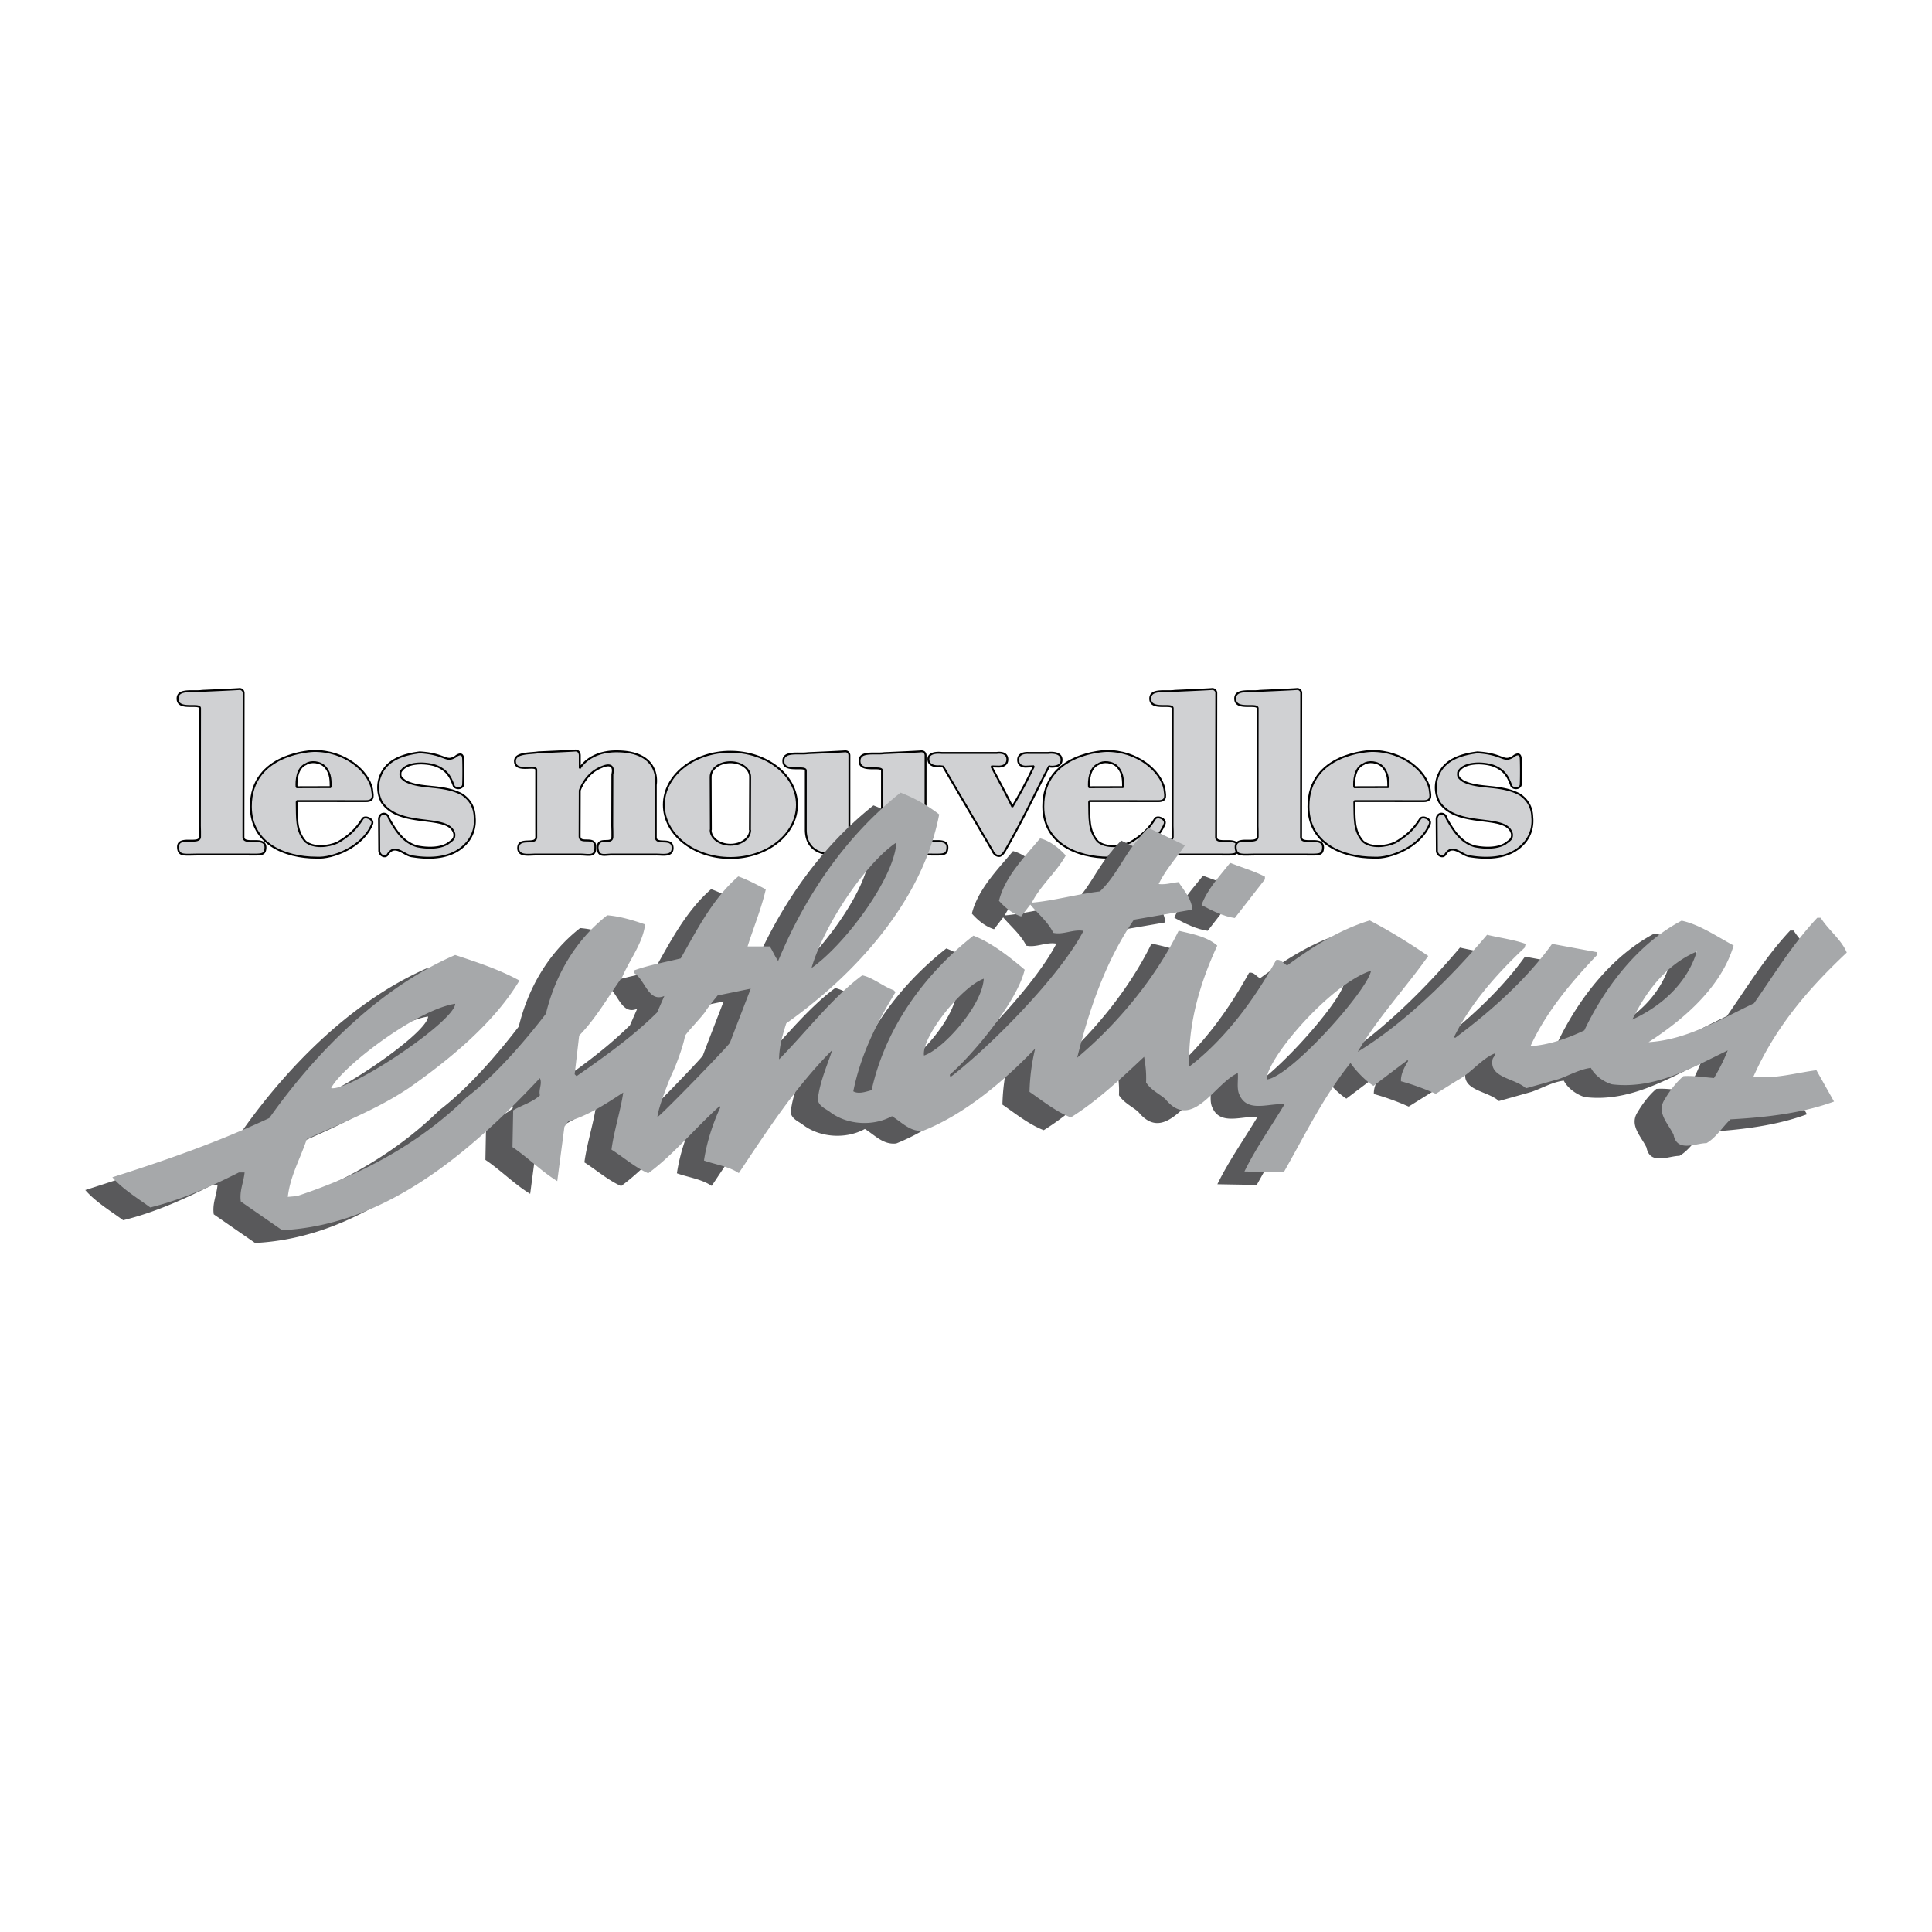
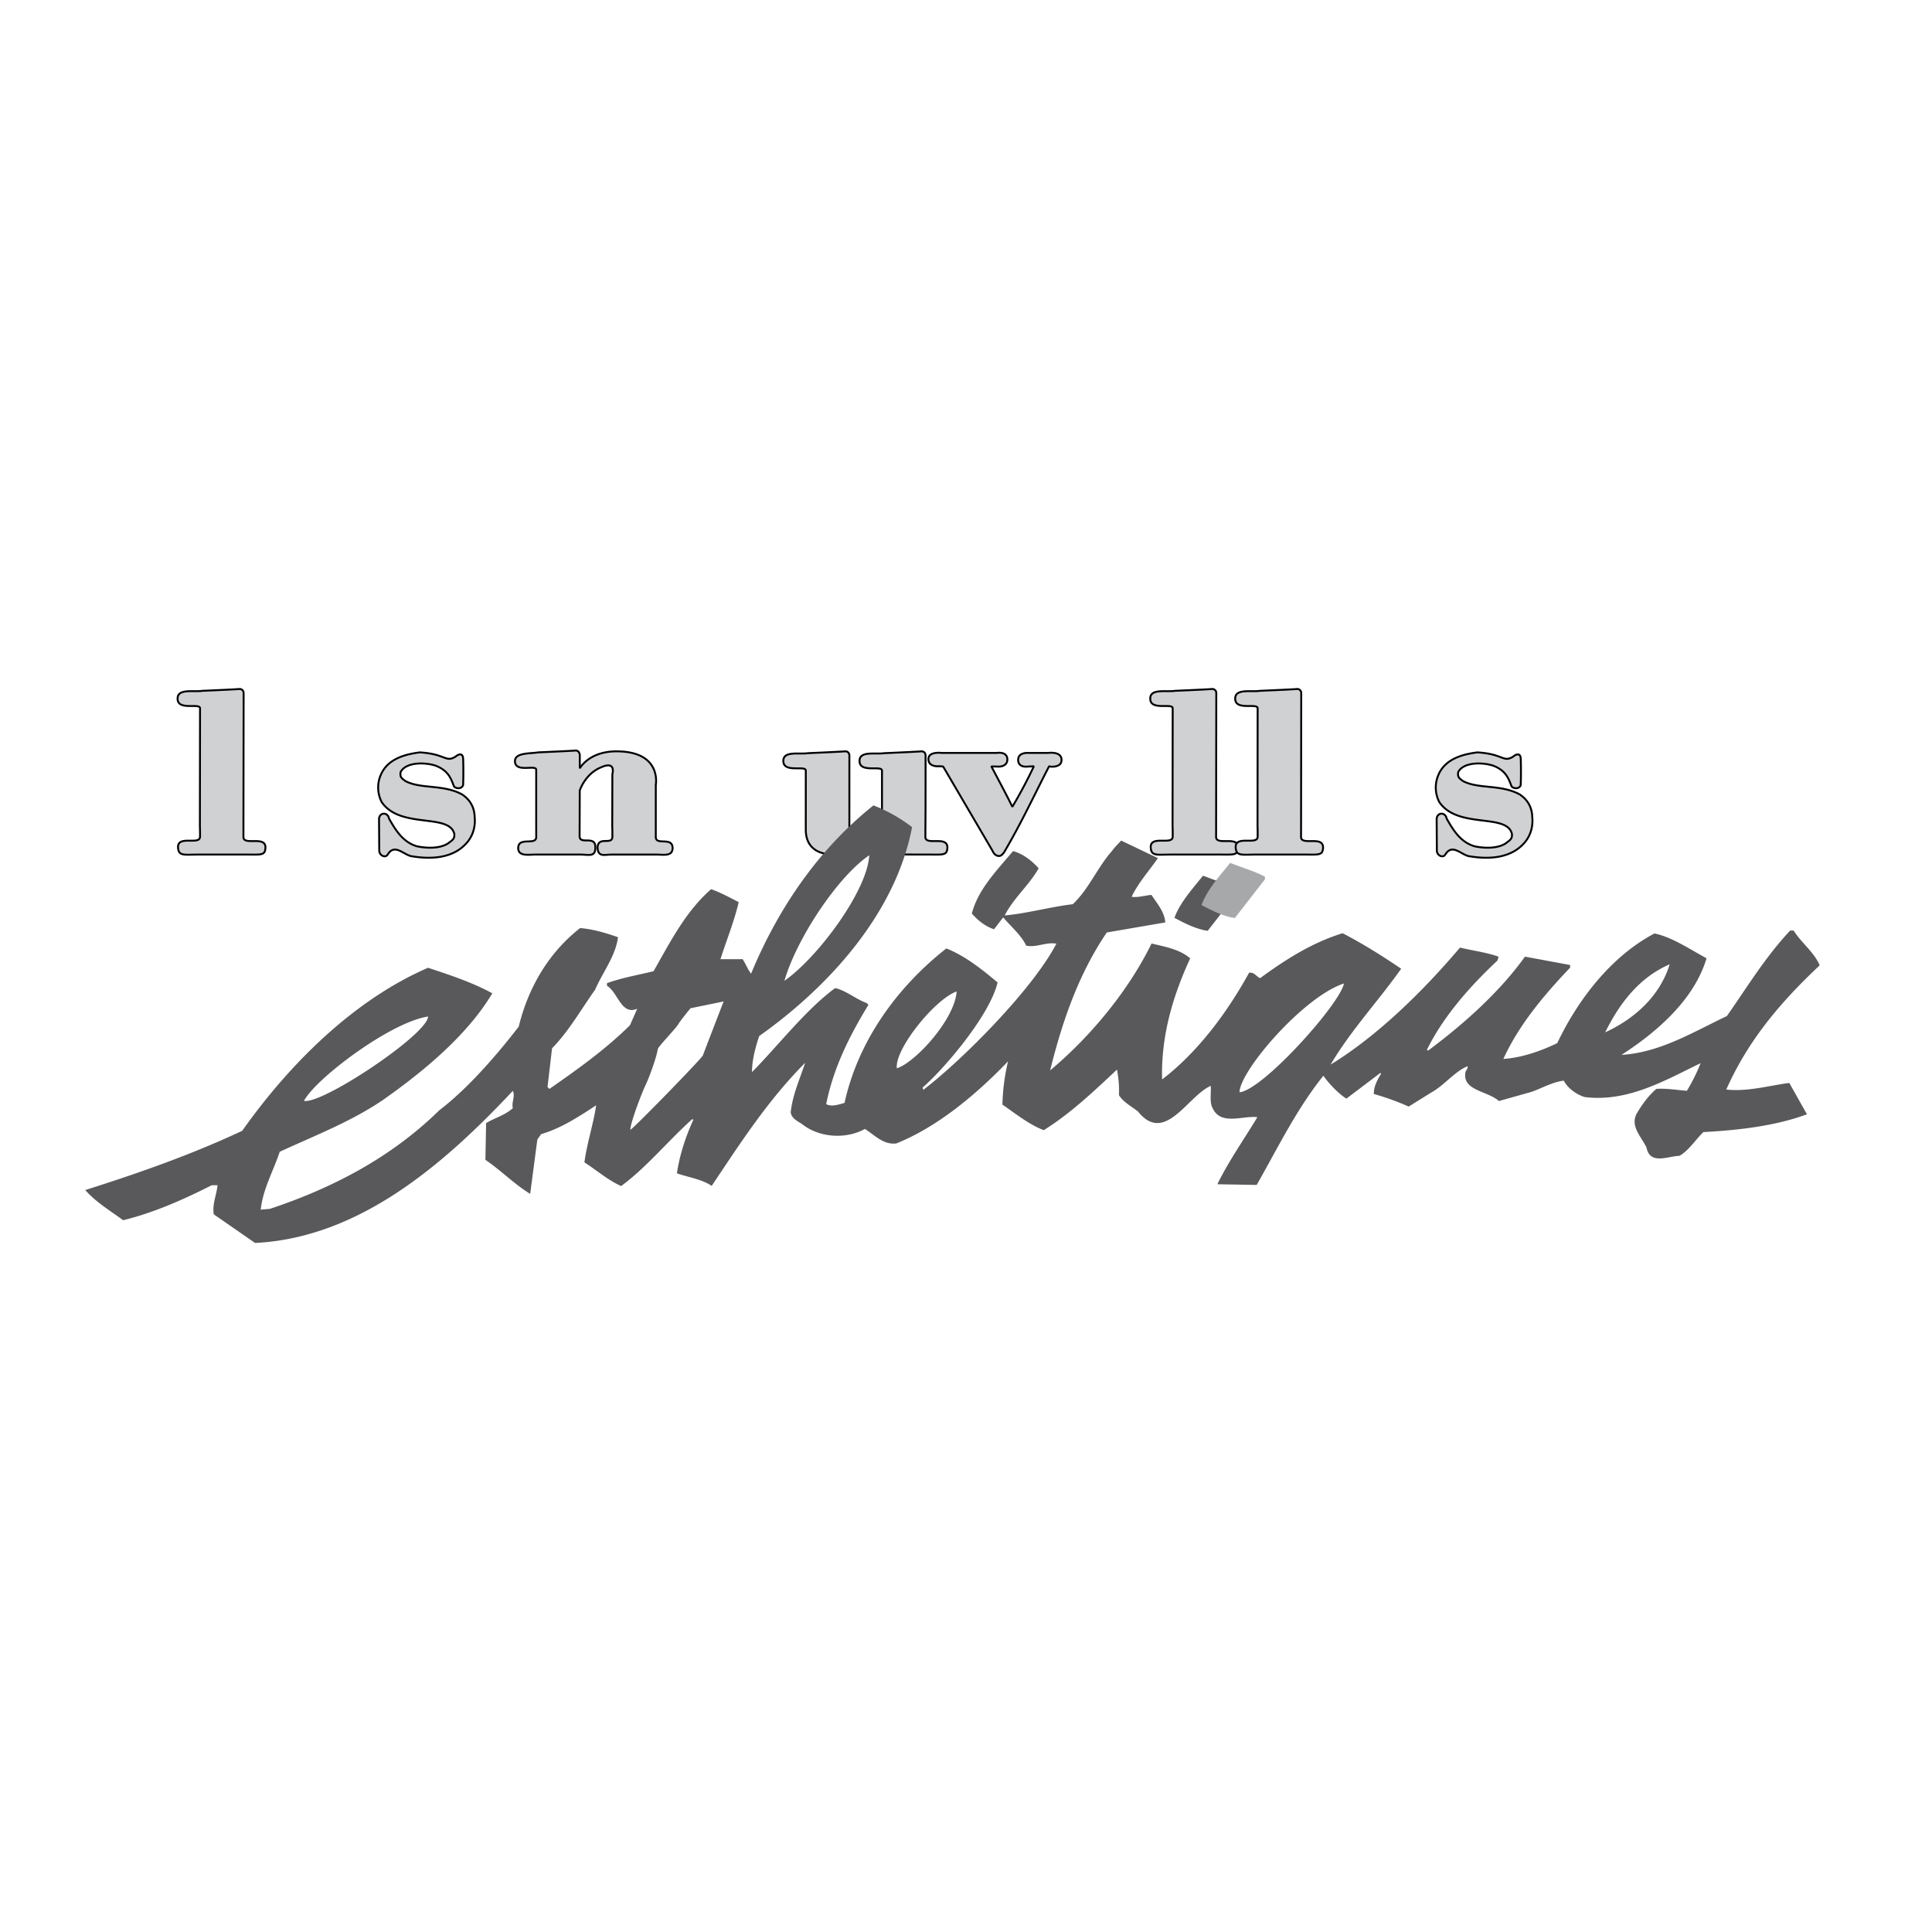
<svg xmlns="http://www.w3.org/2000/svg" width="2500" height="2500" viewBox="0 0 192.756 192.756">
  <g fill-rule="evenodd" clip-rule="evenodd">
    <path fill="#fff" d="M0 0h192.756v192.756H0V0z" />
    <path d="M117 85.259c-1.568-.012-2.145.212-2.193-.723-.037-1.243 2.191-.167 2.195-1.064v-.537l-.016-.537.014-11.73c-.002-.568-2.23.269-2.238-.948-.031-1.055 1.584-.656 2.457-.795 0 0 3.197-.138 3.656-.178a.4.4 0 0 1 .475.379l-.018 13.21v.638l-.002.538c.006.897 2.232-.179 2.197 1.064-.043.829-.441.67-2.195.683H117zM83.338 85.236s-2.946.329-2.944-2.462l.001-5.889c-.003-.568-2.231.269-2.24-.948-.031-1.055 1.584-.655 2.457-.794 0 0 3.198-.138 3.657-.179.459-.042.474.379.474.379l-.003 9.902-1.402-.009zM92.327 85.259c1.753-.013 2.151.146 2.194-.683.036-1.244-2.192-.167-2.196-1.064l.001-.538.015-2.312.003-5.318s-.014-.421-.473-.379c-.459.041-3.657.179-3.657.179-.874.139-2.489-.261-2.458.794.009 1.217 2.236.38 2.24.948l-.001 8.36 4.332.013zM102.652 75.124s-1.092-.122-1.07.714c.02.751.855.646.855.646l.713-.032a47.14 47.14 0 0 1-2.148 4.041c-.596-1.223-1.432-2.768-2.094-4.029l.74.02s.838.024.855-.688c.021-.876-1.07-.673-1.07-.673h-5.456s-1.413-.201-1.349.673c.058.791 1.133.647 1.133.647l.339.037 4.925 8.404s.186.524.662.519c.287-.003.543-.456.543-.456 1.744-2.984 2.896-5.506 4.441-8.5l.107.036s1.156.144 1.133-.688c-.021-.876-1.348-.673-1.348-.673h-1.911v.002zM143.336 81.803c-.037-.782.877-.822.992-.141.641 1.128 1.369 2.356 2.791 2.774.961.202 2.258.243 3.082-.277.41-.317.697-.428.643-.963-.502-2.096-5.396-.462-7.242-3.17a3.166 3.166 0 0 1-.076-2.75c.68-1.548 2.346-2.015 3.867-2.21 2.609.152 2.559 1.046 3.578.422-.191.152.643-.646.746.114.031.236.045 2.078 0 2.744-.141.386-.713.364-.912.102-.305-.815-.584-1.572-1.812-2.05-1.039-.354-2.988-.399-3.514.646-.031.429-.023.514.482.882 1.555.822 3.783.304 5.668 1.34.816.551 1.219 1.303 1.246 2.258.105 1.066-.248 2.07-.99 2.779-1.336 1.337-3.395 1.433-5.195 1.139-.842-.053-1.754-1.365-2.484-.198-.23.4-.828.121-.85-.358l-.02-3.083z" fill="#d0d1d3" stroke="#000" stroke-width=".191" stroke-linejoin="bevel" stroke-miterlimit="2.613" />
    <path d="M125.475 85.259c-1.566-.012-2.145.212-2.193-.723-.037-1.243 2.191-.167 2.195-1.064v-.537l-.014-.537.012-11.73c-.002-.568-2.23.269-2.238-.948-.031-1.055 1.584-.656 2.457-.795 0 0 3.197-.138 3.656-.178a.4.4 0 0 1 .475.379l-.018 13.21v.638l-.002.538c.006.897 2.234-.179 2.197 1.064-.043.829-.441.67-2.195.683h-4.332zM59.944 76.567c-1.575.65-2.103 2.302-2.103 2.302l-.012 4.026-.001.537c.004.897 1.603-.139 1.567 1.104.028 1.029-.688.71-1.565.723h-4.333c-.679-.013-1.753.227-1.796-.603-.036-1.244 1.794-.248 1.798-1.145l-.002-1.255.001-5.45c-.003-.568-2.112.349-2.12-.869.008-.855 1.464-.735 2.338-.874 0 0 3.198-.138 3.657-.179.459-.042.473.459.473.459v1.315s.901-1.696 3.658-1.696c4.564 0 3.924 3.348 3.924 3.348v4.664l-.001.538c.004.897 1.715-.099 1.679 1.145-.044.829-.999.59-1.677.603h-4.333c-.798-.013-1.435.306-1.478-.723.083-1.164 1.476-.167 1.48-1.064l-.001-.537-.014-.537.012-5.164c.001-.001.413-1.381-1.151-.668zM37.816 81.803c-.037-.782.878-.822.993-.141.642 1.128 1.369 2.356 2.792 2.774.959.202 2.258.243 3.083-.277.411-.317.696-.428.643-.963-.504-2.096-5.398-.462-7.243-3.17a3.163 3.163 0 0 1-.077-2.75c.682-1.548 2.347-2.015 3.868-2.21 2.61.152 2.56 1.046 3.578.422-.191.152.644-.646.746.114.032.236.047 2.078.002 2.744-.142.386-.715.364-.913.102-.306-.815-.584-1.572-1.812-2.05-1.04-.354-2.989-.399-3.515.646-.032.429-.023.514.483.882 1.554.822 3.782.304 5.667 1.34.817.551 1.219 1.303 1.246 2.258.106 1.066-.248 2.07-.991 2.779-1.336 1.337-3.393 1.433-5.194 1.139-.841-.053-1.755-1.365-2.485-.198-.23.4-.827.121-.849-.358l-.022-3.083zM19.956 85.259c-1.567-.012-2.146.212-2.194-.723-.036-1.243 2.192-.167 2.196-1.064v-.537l-.014-.537.014-11.73c-.003-.568-2.231.269-2.239-.948-.032-1.055 1.583-.656 2.457-.795 0 0 3.198-.138 3.657-.178a.398.398 0 0 1 .473.379l-.018 13.21V83.512c.004.897 2.232-.179 2.196 1.064-.044.829-.441.67-2.194.683h-4.334z" fill="#d0d1d3" stroke="#000" stroke-width=".191" stroke-linejoin="bevel" stroke-miterlimit="2.613" />
-     <path d="M66.233 80.304c0-2.927 2.973-5.299 6.639-5.299 3.667 0 6.64 2.372 6.64 5.299 0 2.926-2.973 5.298-6.64 5.298-3.666 0-6.639-2.372-6.639-5.298zm8.609-2.791c0-.809-.882-1.465-1.97-1.465-1.087 0-1.969.657-1.969 1.465l.02 5.261-.02.04c0 .809.882 1.466 1.969 1.466 1.088 0 1.97-.657 1.97-1.466h-.021l.021-5.301zM31.293 74.925c3.143-.042 5.47 2.019 5.824 3.805.024.457.343 1.214-.615 1.202l-6.878-.007-.021.115c.042 1.498-.106 2.828.87 3.919.82.665 2.252.528 3.209.098 1.112-.646 1.831-1.309 2.488-2.359.216-.359 1.171 0 .957.518-.9 2.271-3.924 3.467-5.554 3.352-3.224-.004-6.531-1.437-6.545-5.096-.022-5.39 6.265-5.547 6.265-5.547zm-1.701 3.618l3.401-.01c-.021-.566.051-1.299-.518-1.973-.505-.601-1.5-.641-1.946-.325-.906.369-.987 1.677-.937 2.308zM136.812 74.925c3.145-.042 5.471 2.019 5.824 3.805.025.457.344 1.214-.613 1.202l-6.879-.007-.021.115c.043 1.498-.105 2.828.869 3.919.82.665 2.254.528 3.211.098 1.111-.646 1.83-1.309 2.486-2.359.217-.359 1.172 0 .957.518-.9 2.271-3.924 3.467-5.555 3.352-3.223-.004-6.531-1.437-6.545-5.096-.021-5.39 6.266-5.547 6.266-5.547zm-1.701 3.618l3.4-.01c-.02-.566.053-1.299-.518-1.973-.506-.601-1.5-.641-1.945-.325-.905.369-.986 1.677-.937 2.308zM110.354 74.925c3.143-.042 5.469 2.019 5.824 3.805.025.457.344 1.214-.615 1.202l-6.877-.007-.021.115c.041 1.498-.105 2.828.869 3.919.82.665 2.252.528 3.211.098 1.111-.646 1.83-1.309 2.486-2.359.217-.359 1.172 0 .957.518-.9 2.271-3.924 3.467-5.555 3.352-3.225-.004-6.531-1.437-6.545-5.096-.022-5.39 6.266-5.547 6.266-5.547zm-1.704 3.618l3.402-.01c-.021-.566.051-1.299-.518-1.973-.506-.601-1.5-.641-1.947-.325-.903.369-.983 1.677-.937 2.308z" fill="#d0d1d3" stroke="#000" stroke-width=".191" stroke-linejoin="bevel" stroke-miterlimit="2.613" />
    <path d="M120.025 87.368c1.143.457 2.363.798 3.471 1.369l.002.268-3.008 3.863c-1.105-.15-2.25-.722-3.318-1.292.568-1.569 1.787-2.869 2.853-4.208z" fill="#59595b" />
    <path d="M8.504 118.731c5.335-1.689 10.594-3.533 15.662-5.91 4.755-6.73 11.188-13.083 18.542-16.267 2.174.723 4.388 1.443 6.411 2.549-2.509 4.206-6.926 7.843-10.963 10.677-3.238 2.182-6.782 3.526-10.249 5.135-.645 1.949-1.671 3.709-1.896 5.772l.915-.079c6.136-2.035 12.041-5.062 16.914-9.846 2.818-2.144 5.71-5.472 7.917-8.342.909-3.744 2.886-7.3 6.123-9.827 1.334.112 2.556.492 3.776.91-.226 1.872-1.519 3.479-2.279 5.238-1.445 2.026-2.586 4.092-4.299 5.852l-.451 3.858.191.19c2.742-1.914 5.56-3.906 8.035-6.354l.722-1.645c-1.601.69-1.909-1.639-3.017-2.287v-.266c1.486-.538 3.087-.809 4.65-1.193 1.635-2.867 3.193-5.964 5.744-8.184.954.342 1.87.838 2.748 1.294-.454 1.949-1.213 3.783-1.82 5.694l2.212-.004c.306.458.497.992.841 1.451 2.583-6.232 6.538-12.274 12.211-16.792a15.424 15.424 0 0 1 3.855 2.171c-1.625 8.482-8.133 15.79-15.255 20.844-.379 1.147-.72 2.407-.718 3.592 2.513-2.524 5.366-6.235 8.298-8.38 1.068.228 2.061 1.104 3.129 1.484l.191.19c-1.901 3.099-3.497 6.31-4.215 9.901.534.304 1.258.036 1.83-.118 1.324-6.037 5.09-11.429 10.155-15.411 1.87.722 3.664 2.171 5.115 3.391-.752 3.247-5.289 8.588-7.475 10.482l.062.237c4.034-3.089 10.959-10.114 13.28-14.587-1.031-.189-2.021.423-3.014.195-.498-1.069-1.643-2.021-2.293-2.822l-.912 1.186c-.877-.266-1.643-.914-2.215-1.562.606-2.407 2.51-4.32 4.108-6.233.992.266 1.869.951 2.557 1.714-.91 1.645-2.549 3.023-3.385 4.705 2.211-.195 4.498-.849 6.785-1.12 1.6-1.493 2.436-3.633 3.918-5.316.268-.383.609-.688.914-1.033l3.664 1.751c-.838 1.223-1.979 2.486-2.623 3.862.723.075 1.219-.117 1.98-.194.574.877 1.301 1.678 1.379 2.748l-5.834 1.002c-2.852 4.208-4.445 8.908-5.656 13.763 4.074-3.408 7.84-7.998 10.121-12.662 1.258.303 2.822.568 3.854 1.483-1.709 3.708-2.922 7.721-2.801 12.076 3.617-2.756 6.547-6.772 8.674-10.635.498-.114.727.381 1.107.533 2.551-1.875 5.219-3.561 8.229-4.483 1.986 1.028 3.932 2.247 5.842 3.542-2.244 3.175-5.062 6.197-7.039 9.562 4.648-2.835 9.254-7.35 12.906-11.672 1.26.303 2.711.492 3.854.91l-.113.382c-2.74 2.564-5.443 5.625-7.039 8.912l.115.077c3.502-2.604 7.119-5.819 9.668-9.376l4.502.833v.268c-2.703 2.831-5.139 5.776-6.658 9.103 1.832-.119 3.699-.771 5.375-1.576 2.014-4.243 5.324-8.642 9.705-10.942 1.793.379 3.549 1.599 5.191 2.474-1.215 4.09-4.869 7.305-8.488 9.642 3.852-.236 7.127-2.267 10.518-3.876 2.016-2.869 3.803-5.852 6.314-8.53l.344-.001c.766 1.222 2.062 2.174 2.6 3.472-4.074 3.827-7.193 7.613-9.32 12.393 2.172.226 4.232-.39 6.289-.66l1.76 3.129c-3.125 1.151-6.707 1.578-10.33 1.775-.799.766-1.484 1.874-2.398 2.372-1.068.001-2.934.961-3.281-.834-.498-1.069-1.719-2.175-.92-3.476.494-.84 1.141-1.72 1.902-2.371.953-.077 2.02.111 3.051.186.531-.879.988-1.796 1.367-2.753-3.506 1.688-7.238 3.91-11.547 3.382-.801-.228-1.719-.876-2.102-1.639-1.066.117-2.133.729-3.201 1.113l-3.277.923c-1.107-1.03-3.738-1.025-3.322-2.936.076-.19.266-.307.189-.536-1.258.5-2.361 1.953-3.656 2.644l-2.209 1.379a24.92 24.92 0 0 0-3.473-1.255c-.039-.688.342-1.415.723-2.026l-.078-.076-3.389 2.565c-.727-.457-1.719-1.449-2.293-2.287-2.701 3.365-4.562 7.227-6.654 10.896l-3.926-.069c1.139-2.331 2.66-4.474 3.99-6.69-1.41-.188-3.658.884-4.463-.91-.344-.609-.115-1.604-.193-2.214-2.287.996-4.566 5.89-7.24 2.57-.65-.533-1.451-.913-1.91-1.639.037-.993-.041-1.642-.195-2.559-2.361 2.22-4.721 4.439-7.311 6.048-1.488-.57-2.9-1.713-4.123-2.552.037-1.489.225-2.903.564-4.318-3.082 3.215-7.005 6.544-11.158 8.194-1.296.154-2.137-.836-3.129-1.446-1.867 1.036-4.498.888-6.216-.446-.42-.306-1.107-.572-1.184-1.221.188-1.758.947-3.402 1.44-4.93-3.73 3.749-6.507 8.07-9.321 12.277-1.03-.687-2.289-.836-3.472-1.255.264-1.796.871-3.668 1.63-5.312l-.076-.114c-2.475 2.22-4.605 4.859-7.119 6.697-1.297-.571-2.52-1.639-3.665-2.362.264-1.948.909-3.858 1.172-5.693-1.751 1.149-3.504 2.298-5.486 2.874l-.38.536-.715 5.425c-1.565-.952-2.94-2.363-4.467-3.393l.07-3.666c.876-.536 1.867-.768 2.667-1.494-.154-.611.265-1.146-.003-1.72-6.965 7.423-15.38 14.657-25.713 15.172l-4.123-2.858c-.155-1.068.263-1.834.376-2.903l-.572.001c-2.819 1.419-5.715 2.722-8.841 3.491-1.303-.952-2.753-1.828-3.785-3.011zm115.164-9.754c2.322-.214 10.041-8.823 10.418-10.854-4.037 1.313-10.402 8.727-10.418 10.854zm-54.774-8.385s-1.031 1.256-1.194 1.554c-.238.439-2.029 2.272-2.069 2.512-.171 1.029-.955 3.068-1.233 3.627-.279.558-1.455 3.547-1.512 4.424-.015.229 7.122-7.094 7.242-7.413.406-1.088 2.068-5.381 2.068-5.381l-3.302.677zm-26.186.827c-3.776.567-11.256 6.228-12.379 8.417 1.839.361 12.344-6.653 12.379-8.417zm46.773 5.166c1.893-.612 5.805-4.949 5.961-7.664-2.158.754-6.216 5.776-5.961 7.664zm70.664-3.587c2.65-1.212 5.396-3.403 6.439-6.787-3.74 1.595-5.602 5.143-6.439 6.787zm-81.884-5.142c3.326-2.327 8.259-8.943 8.467-12.526-3.073 2.068-7.211 8.206-8.467 12.526z" fill="#59595b" />
    <path d="M122.73 86.092c1.145.457 2.365.798 3.471 1.369l.002.268-3.006 3.863c-1.105-.151-2.252-.722-3.32-1.293.568-1.568 1.787-2.868 2.853-4.207z" fill="#a6a8aa" />
-     <path d="M11.209 117.456c5.335-1.689 10.595-3.533 15.662-5.91 4.754-6.73 11.188-13.083 18.542-16.267 2.175.723 4.388 1.444 6.411 2.549-2.509 4.206-6.926 7.843-10.963 10.677-3.237 2.182-6.782 3.525-10.249 5.135-.645 1.949-1.671 3.709-1.896 5.772l.915-.079c6.136-2.035 12.041-5.062 16.914-9.846 2.818-2.144 5.71-5.472 7.917-8.342.909-3.744 2.885-7.3 6.122-9.827 1.335.113 2.556.493 3.777.911-.226 1.872-1.519 3.479-2.278 5.238-1.446 2.026-2.586 4.091-4.299 5.852l-.451 3.858.191.19c2.742-1.914 5.561-3.906 8.035-6.354l.722-1.645c-1.6.69-1.909-1.639-3.017-2.286v-.267c1.486-.538 3.087-.809 4.65-1.193 1.635-2.868 3.193-5.964 5.744-8.184.954.341 1.87.837 2.748 1.293-.454 1.949-1.214 3.784-1.82 5.695l2.211-.004c.306.458.498.992.841 1.45 2.583-6.231 6.538-12.273 12.211-16.791a15.424 15.424 0 0 1 3.855 2.171c-1.625 8.482-8.133 15.79-15.255 20.844-.379 1.146-.72 2.407-.718 3.592 2.512-2.524 5.366-6.235 8.298-8.38 1.068.228 2.062 1.104 3.13 1.484l.19.191c-1.901 3.098-3.497 6.309-4.215 9.9.535.304 1.258.036 1.83-.118 1.324-6.037 5.09-11.43 10.154-15.412 1.869.723 3.664 2.171 5.115 3.391-.752 3.247-5.288 8.588-7.475 10.482l.063.237c4.033-3.089 10.959-10.115 13.279-14.588-1.031-.189-2.021.424-3.014.196-.496-1.069-1.643-2.021-2.293-2.822l-.912 1.186c-.877-.267-1.641-.915-2.215-1.562.605-2.407 2.51-4.32 4.107-6.233.992.265 1.869.951 2.557 1.714-.91 1.645-2.549 3.022-3.383 4.705 2.209-.195 4.496-.848 6.785-1.12 1.598-1.493 2.434-3.633 3.918-5.316.266-.383.609-.688.912-1.033l3.664 1.751c-.836 1.224-1.979 2.487-2.623 3.863.723.075 1.219-.117 1.98-.194.574.877 1.301 1.678 1.379 2.748l-5.832 1.002c-2.854 4.208-4.445 8.908-5.658 13.763 4.074-3.408 7.84-7.998 10.121-12.662 1.258.303 2.822.568 3.854 1.483-1.709 3.708-2.922 7.721-2.801 12.076 3.617-2.757 6.547-6.772 8.676-10.635.496-.115.727.382 1.107.533 2.551-1.875 5.217-3.561 8.229-4.483 1.984 1.028 3.932 2.247 5.84 3.542-2.244 3.174-5.061 6.197-7.037 9.562 4.646-2.836 9.252-7.351 12.906-11.673 1.258.303 2.709.492 3.852.91l-.111.383c-2.742 2.564-5.445 5.625-7.039 8.912l.113.077c3.504-2.604 7.119-5.819 9.67-9.376l4.5.833v.267c-2.701 2.832-5.137 5.777-6.656 9.104 1.83-.119 3.697-.771 5.373-1.576 2.014-4.243 5.324-8.642 9.705-10.942 1.793.379 3.549 1.599 5.191 2.475-1.215 4.09-4.869 7.305-8.488 9.642 3.852-.237 7.127-2.268 10.518-3.877 2.016-2.868 3.805-5.851 6.316-8.529l.342-.001c.766 1.222 2.064 2.174 2.6 3.472-4.074 3.827-7.193 7.613-9.32 12.392 2.174.226 4.232-.39 6.291-.66l1.758 3.129c-3.123 1.15-6.707 1.578-10.33 1.775-.799.766-1.484 1.874-2.398 2.373-1.068.001-2.934.96-3.281-.835-.496-1.068-1.719-2.175-.92-3.476.494-.841 1.141-1.72 1.902-2.371.953-.077 2.021.111 3.051.186.531-.879.988-1.796 1.369-2.753-3.508 1.688-7.24 3.91-11.549 3.382-.801-.228-1.717-.875-2.1-1.639-1.068.116-2.135.729-3.203 1.113l-3.277.923c-1.107-1.03-3.738-1.024-3.322-2.936.076-.19.266-.307.191-.536-1.26.5-2.361 1.953-3.658 2.644l-2.209 1.379a24.8 24.8 0 0 0-3.471-1.255c-.041-.688.34-1.415.721-2.026l-.078-.076-3.389 2.565c-.725-.457-1.719-1.449-2.291-2.287-2.703 3.365-4.564 7.227-6.656 10.897l-3.926-.07c1.139-2.331 2.66-4.474 3.992-6.69-1.412-.189-3.66.884-4.463-.91-.346-.609-.117-1.604-.195-2.214-2.285.996-4.564 5.89-7.24 2.57-.648-.533-1.449-.914-1.908-1.639.035-.993-.043-1.642-.195-2.559-2.361 2.22-4.723 4.439-7.312 6.048-1.488-.57-2.9-1.713-4.123-2.552.037-1.489.225-2.903.564-4.318-3.082 3.215-7.004 6.544-11.158 8.194-1.296.155-2.137-.837-3.129-1.445-1.867 1.035-4.498.887-6.216-.447-.42-.306-1.106-.572-1.184-1.221.188-1.758.947-3.401 1.44-4.93-3.73 3.749-6.506 8.07-9.321 12.277-1.031-.687-2.29-.836-3.473-1.255.264-1.796.871-3.668 1.631-5.312l-.077-.115c-2.475 2.22-4.605 4.859-7.119 6.697-1.298-.571-2.521-1.639-3.665-2.362.263-1.948.908-3.859 1.172-5.693-1.752 1.149-3.504 2.298-5.486 2.874l-.38.536-.715 5.426c-1.565-.953-2.94-2.364-4.468-3.392l.07-3.669c.876-.535 1.867-.767 2.667-1.493-.154-.611.265-1.147-.003-1.72-6.965 7.423-15.38 14.657-25.713 15.172l-4.123-2.858c-.154-1.069.264-1.834.376-2.903l-.571.001c-2.819 1.419-5.715 2.722-8.841 3.491-1.3-.953-2.751-1.828-3.783-3.011zm115.164-9.755c2.322-.214 10.041-8.823 10.418-10.854-4.037 1.313-10.402 8.726-10.418 10.854zm-54.774-8.385s-1.031 1.255-1.193 1.555c-.239.438-2.029 2.271-2.069 2.511-.171 1.028-.955 3.069-1.233 3.627s-1.455 3.547-1.512 4.424c-.015.229 7.122-7.095 7.241-7.413.407-1.088 2.069-5.381 2.069-5.381l-3.303.677zm-26.185.828c-3.775.567-11.255 6.228-12.378 8.417 1.839.361 12.342-6.654 12.378-8.417zm46.773 5.166c1.893-.612 5.806-4.949 5.962-7.664-2.159.753-6.218 5.775-5.962 7.664zm70.665-3.587c2.648-1.212 5.395-3.403 6.438-6.787-3.741 1.593-5.602 5.142-6.438 6.787zm-81.886-5.142c3.326-2.328 8.259-8.944 8.467-12.526-3.072 2.068-7.21 8.206-8.467 12.526z" fill="#a6a8aa" />
  </g>
</svg>